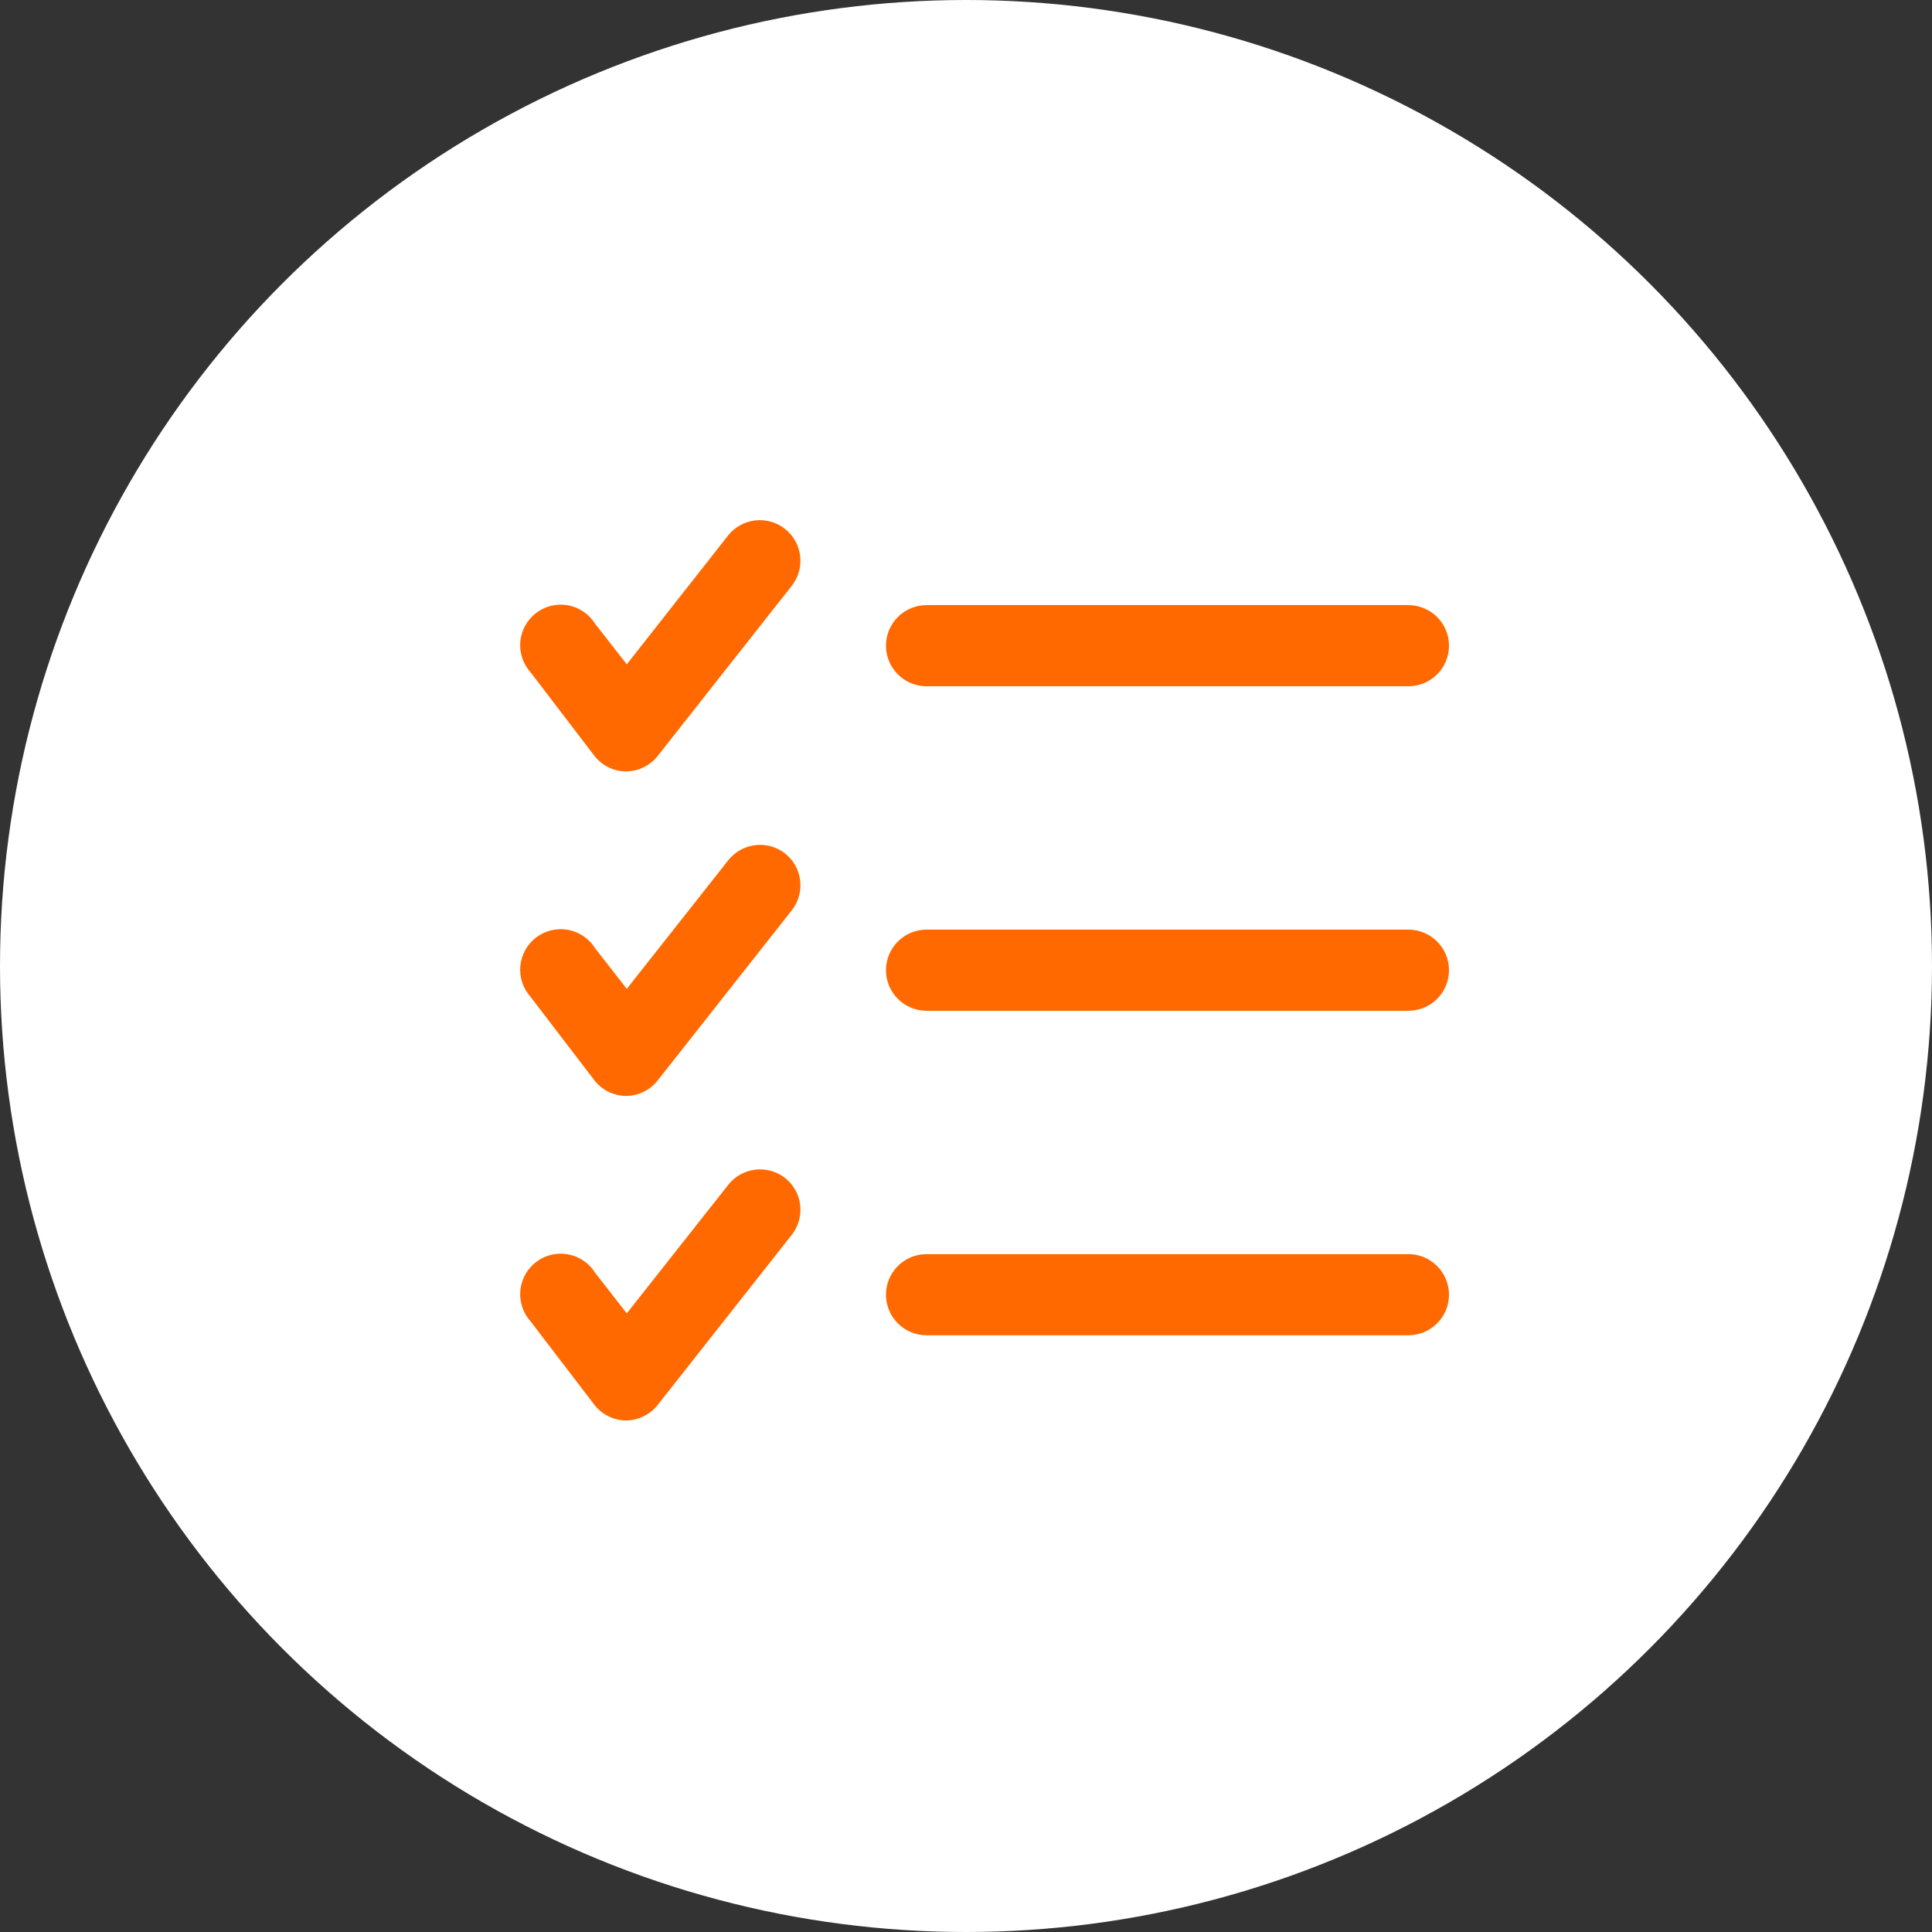
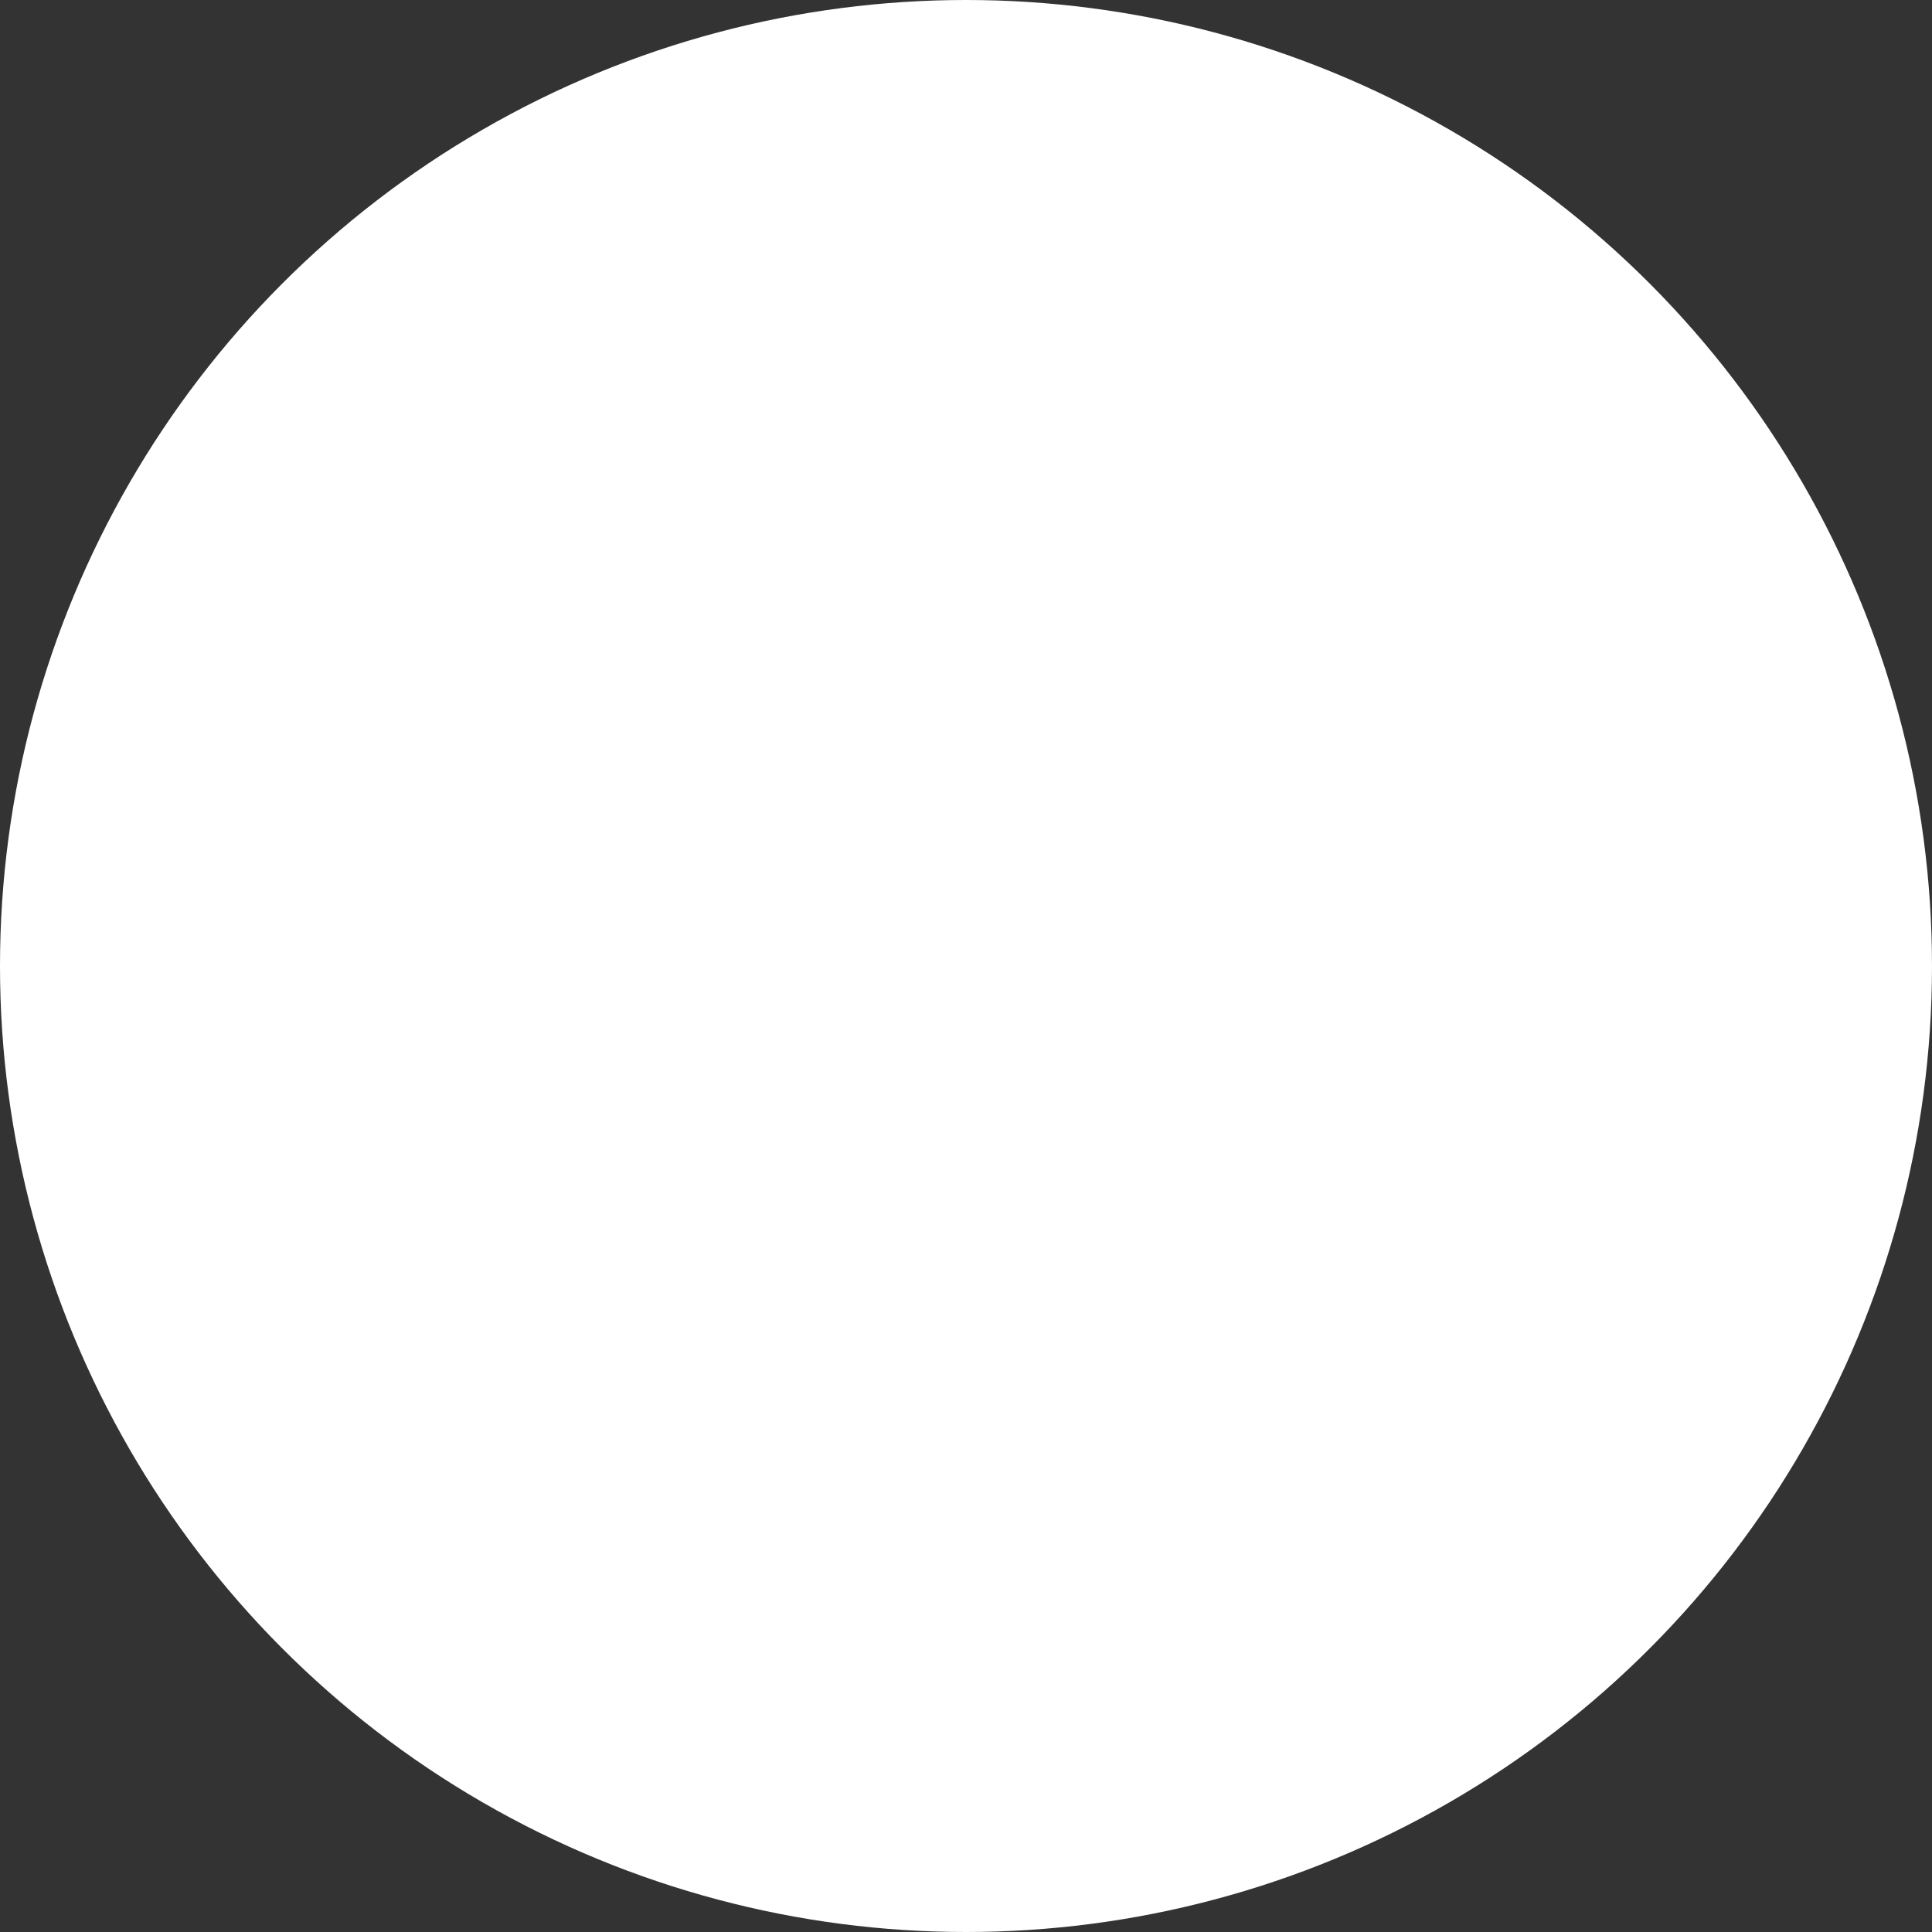
<svg xmlns="http://www.w3.org/2000/svg" width="52" height="52" viewBox="0 0 52 52" fill="none">
  <rect x="0" y="0" width="52" height="52" fill="#333333" stroke="none" />
  <circle cx="26" cy="26" r="26" fill="white" />
-   <path d="M23.846 17.379C23.846 17.089 23.961 16.812 24.166 16.607C24.371 16.402 24.649 16.287 24.938 16.287H37.908C38.198 16.287 38.475 16.402 38.68 16.607C38.885 16.812 39 17.089 39 17.379C39 17.669 38.885 17.946 38.68 18.151C38.475 18.356 38.198 18.471 37.908 18.471H24.938C24.649 18.471 24.371 18.356 24.166 18.151C23.961 17.946 23.846 17.669 23.846 17.379V17.379ZM15.986 20.327C16.085 20.459 16.213 20.568 16.361 20.643C16.509 20.719 16.672 20.76 16.837 20.763C17.003 20.764 17.167 20.727 17.316 20.655C17.466 20.584 17.597 20.479 17.7 20.349L21.314 15.763C21.491 15.536 21.571 15.247 21.536 14.961C21.501 14.674 21.355 14.413 21.128 14.235C20.902 14.056 20.614 13.974 20.328 14.007C20.041 14.04 19.78 14.184 19.599 14.409L16.87 17.881L16.018 16.789C15.938 16.661 15.832 16.55 15.707 16.465C15.582 16.379 15.44 16.321 15.291 16.293C15.142 16.265 14.989 16.269 14.841 16.304C14.694 16.339 14.555 16.404 14.434 16.495C14.313 16.587 14.212 16.702 14.139 16.834C14.065 16.967 14.019 17.113 14.005 17.264C13.991 17.415 14.008 17.567 14.056 17.711C14.104 17.855 14.181 17.987 14.283 18.099L15.986 20.327ZM37.908 25.021H24.938C24.649 25.021 24.371 25.136 24.166 25.341C23.961 25.546 23.846 25.823 23.846 26.113C23.846 26.403 23.961 26.68 24.166 26.885C24.371 27.09 24.649 27.205 24.938 27.205H37.908C38.198 27.205 38.475 27.09 38.68 26.885C38.885 26.68 39 26.403 39 26.113C39 25.823 38.885 25.546 38.68 25.341C38.475 25.136 38.198 25.021 37.908 25.021ZM19.61 23.143L16.87 26.615L16.018 25.523C15.938 25.395 15.832 25.284 15.707 25.199C15.582 25.113 15.44 25.055 15.291 25.027C15.142 25 14.989 25.003 14.841 25.038C14.694 25.073 14.555 25.138 14.434 25.229C14.313 25.321 14.212 25.436 14.139 25.569C14.065 25.701 14.019 25.847 14.005 25.998C13.991 26.149 14.008 26.301 14.056 26.445C14.104 26.589 14.181 26.721 14.283 26.834L15.986 29.061C16.085 29.194 16.213 29.302 16.361 29.377C16.509 29.453 16.672 29.494 16.837 29.497V29.497C17.003 29.498 17.167 29.462 17.316 29.39C17.466 29.318 17.597 29.213 17.7 29.083L21.314 24.497C21.491 24.27 21.571 23.981 21.536 23.695C21.501 23.408 21.355 23.147 21.128 22.969C20.902 22.794 20.617 22.714 20.334 22.747C20.05 22.779 19.79 22.922 19.61 23.143ZM37.908 33.755H24.938C24.649 33.755 24.371 33.87 24.166 34.075C23.961 34.28 23.846 34.558 23.846 34.847C23.846 35.137 23.961 35.414 24.166 35.619C24.371 35.824 24.649 35.939 24.938 35.939H37.908C38.198 35.939 38.475 35.824 38.68 35.619C38.885 35.414 39 35.137 39 34.847C39 34.558 38.885 34.28 38.68 34.075C38.475 33.87 38.198 33.755 37.908 33.755ZM19.61 31.878L16.87 35.349L16.018 34.258C15.938 34.129 15.832 34.018 15.707 33.933C15.582 33.847 15.44 33.789 15.291 33.761C15.142 33.734 14.989 33.737 14.841 33.772C14.694 33.807 14.555 33.872 14.434 33.963C14.313 34.055 14.212 34.17 14.139 34.303C14.065 34.435 14.019 34.581 14.005 34.732C13.991 34.883 14.008 35.035 14.056 35.179C14.104 35.323 14.181 35.455 14.283 35.568L15.986 37.795C16.085 37.928 16.213 38.036 16.361 38.111C16.509 38.187 16.672 38.228 16.837 38.232V38.232C17.003 38.233 17.167 38.196 17.316 38.124C17.466 38.052 17.597 37.947 17.7 37.817L21.314 33.231C21.491 33.004 21.571 32.715 21.536 32.429C21.501 32.142 21.355 31.881 21.128 31.703C20.902 31.528 20.617 31.448 20.334 31.481C20.05 31.513 19.79 31.656 19.61 31.878Z" fill="#FF6900" />
</svg>